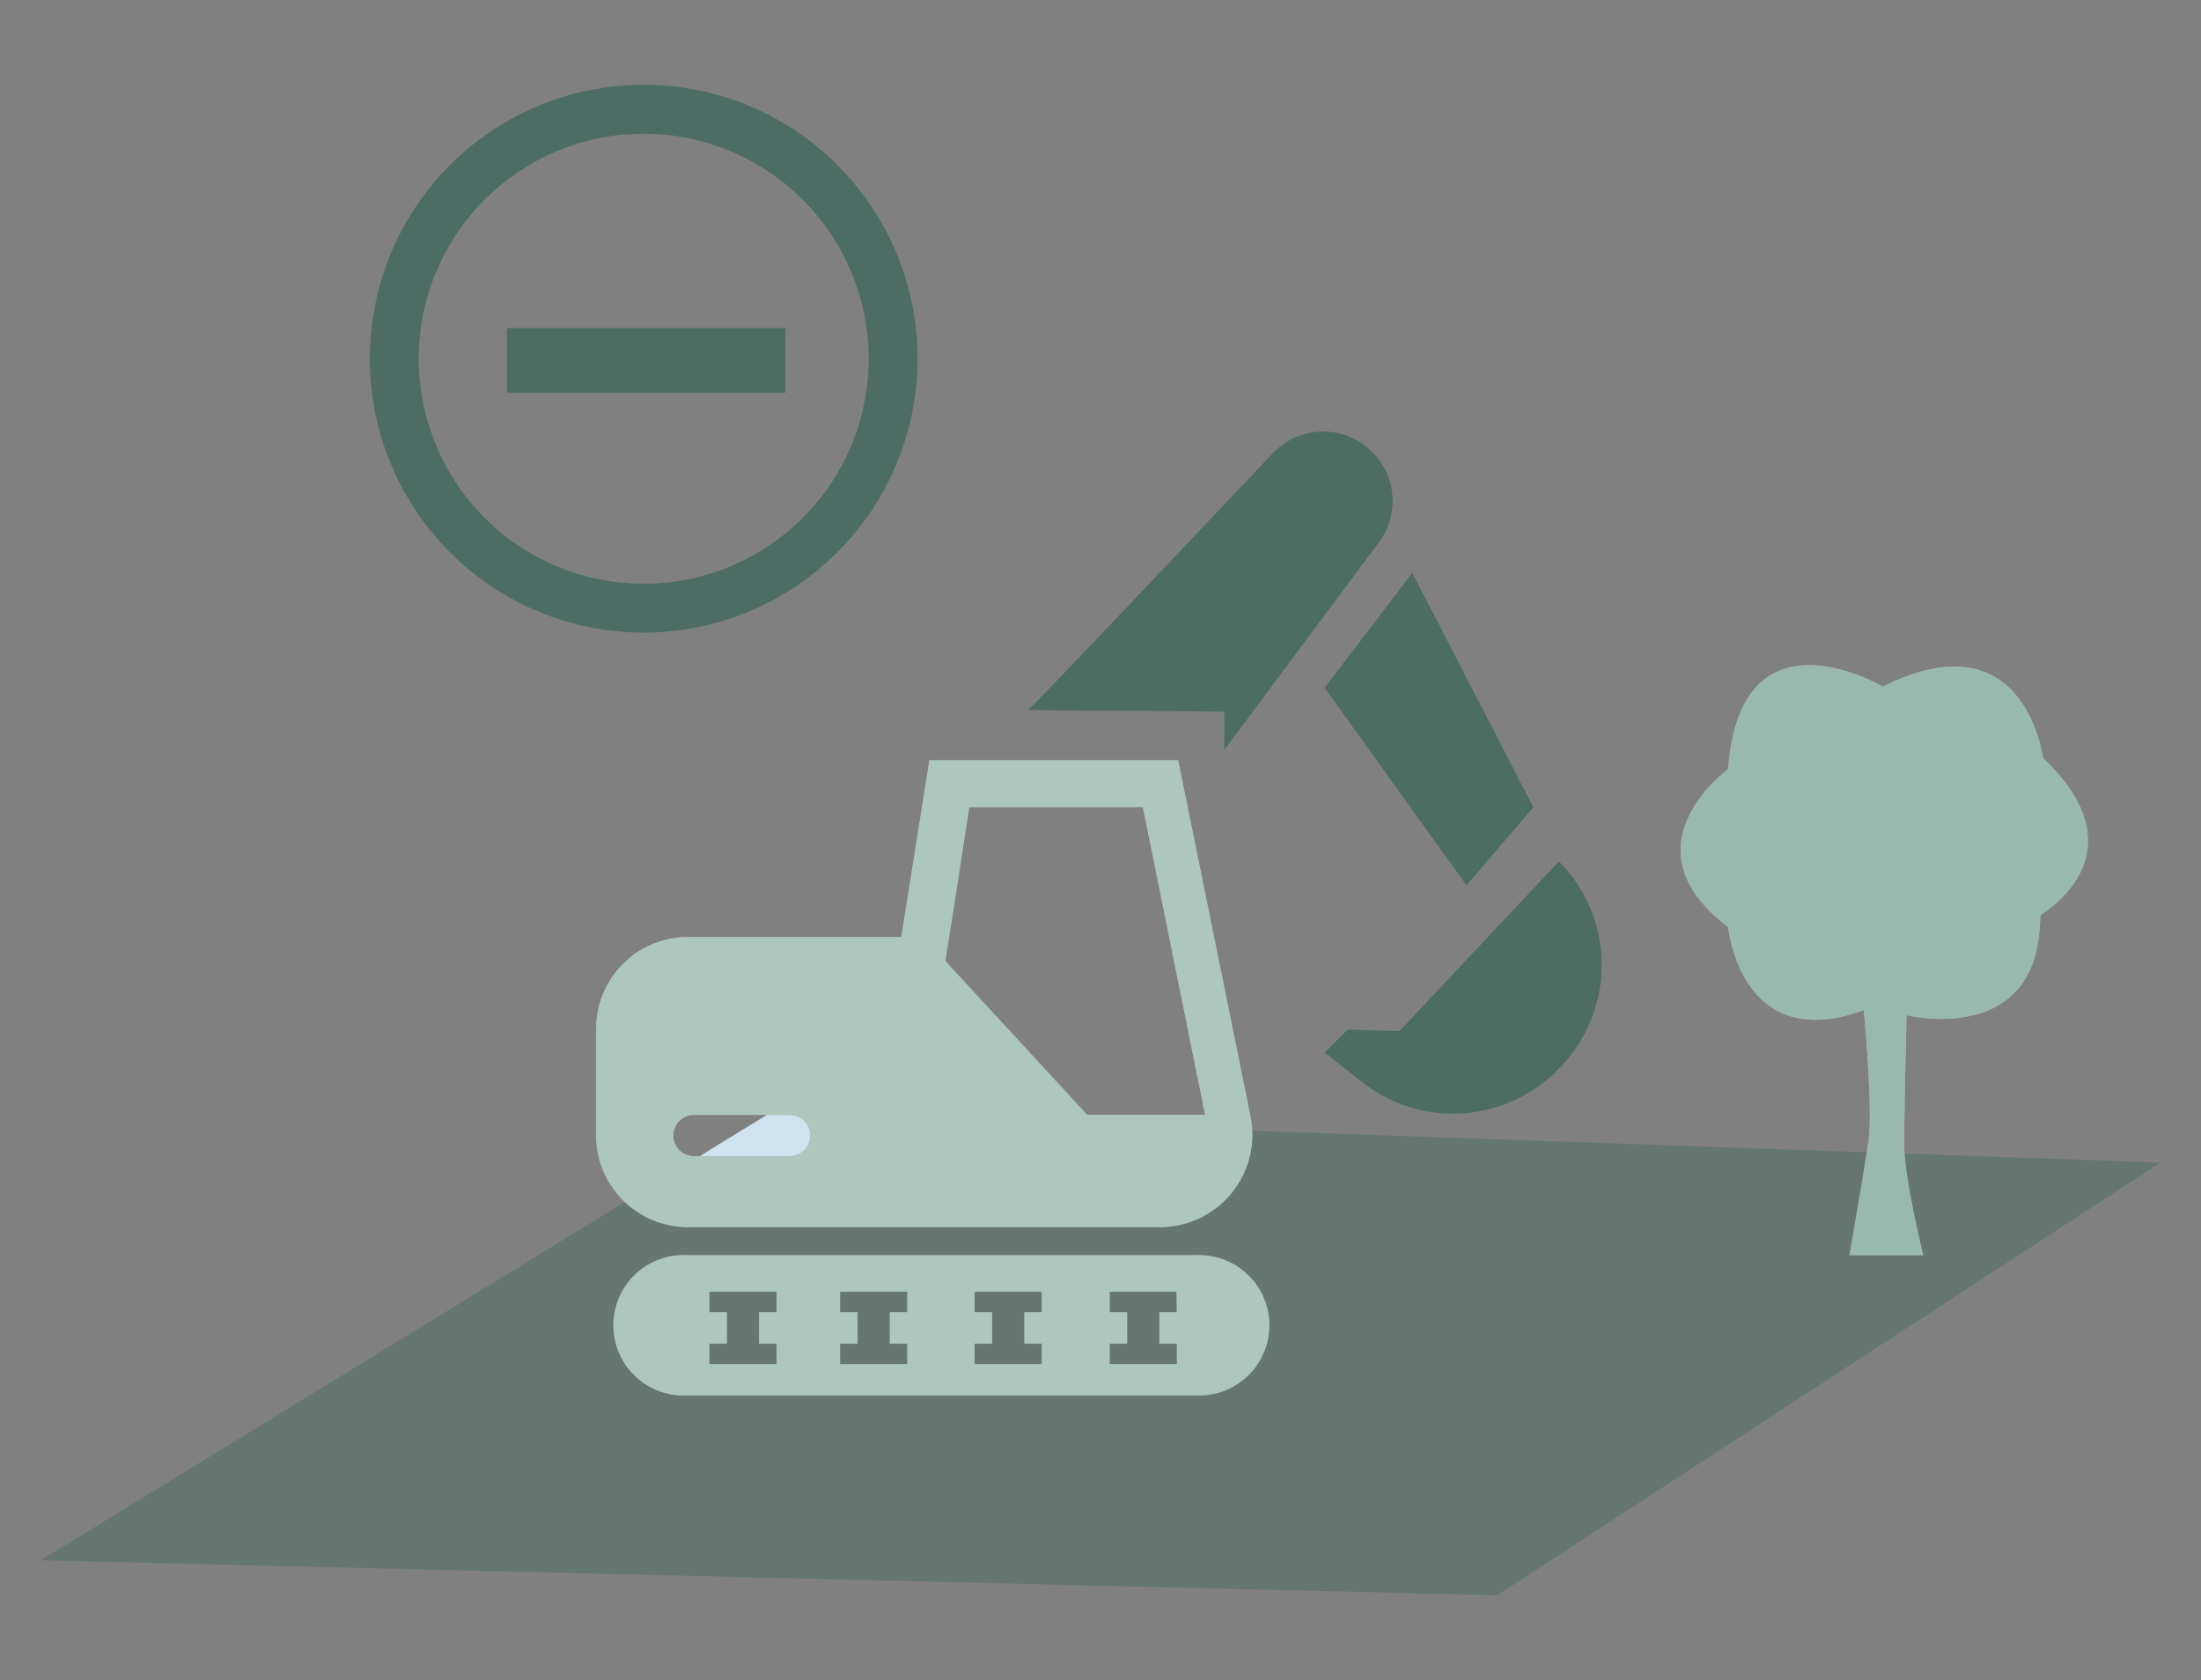
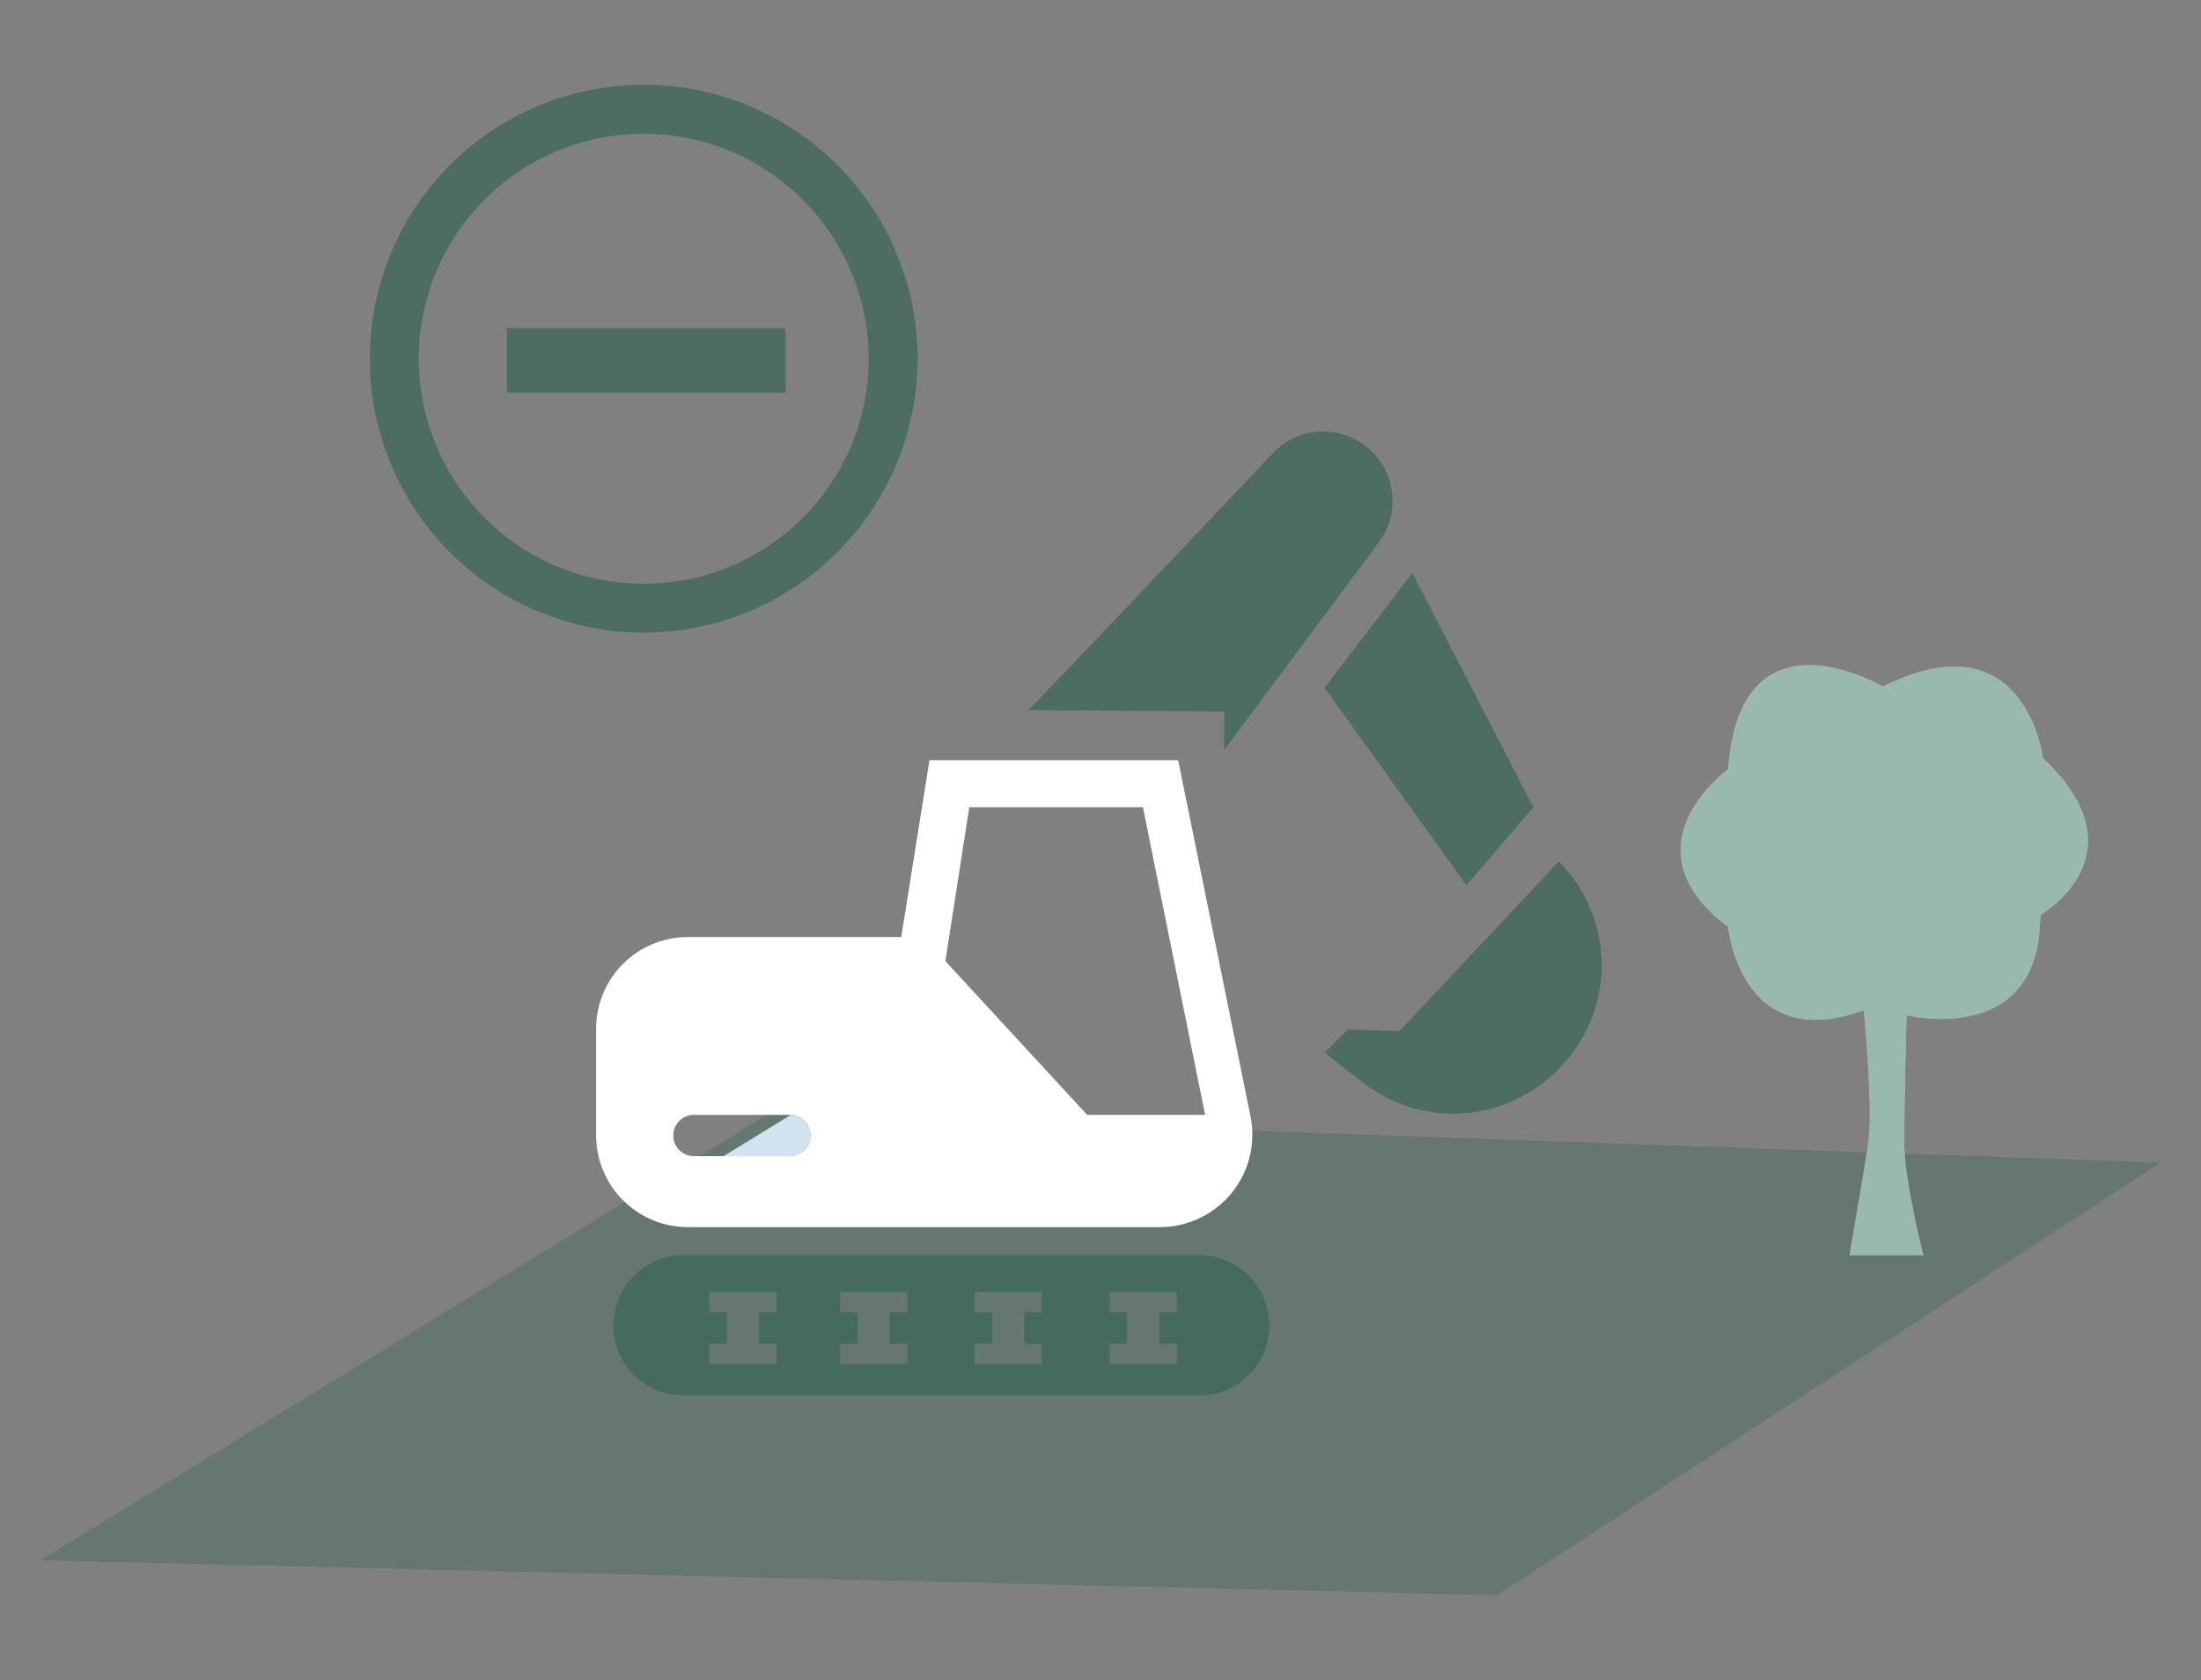
<svg xmlns="http://www.w3.org/2000/svg" id="Ebene_1" data-name="Ebene 1" width="359.94" height="274.72" viewBox="0 0 359.94 274.72">
  <rect x="0" y="0" width="359.94" height="274.72" fill="#808080" stroke="none" />
  <title>20181114_Aroundhome_Product_Icons_Immo</title>
  <polygon points="6.66 255.13 244.85 260.85 353.28 190.11 125.7 182.12 6.66 255.13" style="fill:#015039;opacity:0.2" />
  <path d="M168.15,116.11c.59-.4,27.1-28.35,40-42a11.32,11.32,0,0,1,15-1.3h0a11.33,11.33,0,0,1,2.34,15.88L200.2,122.62v-6.25Z" style="fill:#015039;opacity:0.4" />
  <polygon points="230.96 93.69 216.62 112.46 239.82 144.77 250.76 132 230.96 93.69" style="fill:#015039;opacity:0.4" />
  <path d="M254.93,140.86h0a24,24,0,0,1,0,33.88l-.36.37A24,24,0,0,1,222.85,177l-6.23-4.88,3.78-3.78,8.46.27Z" style="fill:#015039;opacity:0.4" />
  <path d="M204.48,182.44l-11.81-58.13H152l-4.61,28.91h-34.9a15,15,0,0,0-15,15v17.43a15,15,0,0,0,15,15h77.15A15.11,15.11,0,0,0,204.48,182.44Zm-75.15,6.61H113.67a3.38,3.38,0,1,1,0-6.75h15.66a3.38,3.38,0,0,1,0,6.75Zm48.46-6.75L154.6,157.15,158.51,132h28.4l10.17,50.3Z" style="fill:#fff" />
-   <path d="M195.77,205.24H112.12a11.47,11.47,0,1,0,0,22.93h83.65a11.47,11.47,0,1,0,0-22.93ZM127,214.57h-2.86v5.15H127v3.35H116v-3.35h2.86v-5.15H116v-3.35h11Zm21.38,0h-2.86v5.15h2.86v3.35h-11v-3.35h2.86v-5.15h-2.86v-3.35h11Zm22,0h-2.86v5.15h2.86v3.35h-11v-3.35h2.86v-5.15h-2.86v-3.35h11Zm22.08,0h-2.86v5.15h2.86v3.35H181.46v-3.35h2.86v-5.15h-2.86v-3.35h10.95Z" style="fill:#fff" />
  <g style="opacity:0.4">
-     <path d="M204.48,182.44l-11.81-58.13H152l-4.61,28.91h-34.9a15,15,0,0,0-15,15v17.43a15,15,0,0,0,15,15h77.15A15.11,15.11,0,0,0,204.48,182.44Zm-75.15,6.61H113.67a3.38,3.38,0,1,1,0-6.75h15.66a3.38,3.38,0,0,1,0,6.75Zm48.46-6.75L154.6,157.15,158.51,132h28.4l10.17,50.3Z" style="fill:#015039;opacity:0.8" />
    <path d="M195.77,205.24H112.12a11.47,11.47,0,1,0,0,22.93h83.65a11.47,11.47,0,1,0,0-22.93ZM127,214.57h-2.86v5.15H127v3.35H116v-3.35h2.86v-5.15H116v-3.35h11Zm21.38,0h-2.86v5.15h2.86v3.35h-11v-3.35h2.86v-5.15h-2.86v-3.35h11Zm22,0h-2.86v5.15h2.86v3.35h-11v-3.35h2.86v-5.15h-2.86v-3.35h11Zm22.08,0h-2.86v5.15h2.86v3.35H181.46v-3.35h2.86v-5.15h-2.86v-3.35h10.95Z" style="fill:#015039;opacity:0.8" />
  </g>
  <g style="opacity:0.4">
    <path d="M105.28,103.44a44.79,44.79,0,1,1,44.78-44.79A44.84,44.84,0,0,1,105.28,103.44Zm0-81.57a36.79,36.79,0,1,0,36.78,36.78A36.82,36.82,0,0,0,105.28,21.87Z" style="fill:#015039" />
  </g>
  <rect x="82.9" y="53.65" width="45.55" height="10.55" style="fill:#015039;opacity:0.4" />
  <path d="M110.29,185.68a3.37,3.37,0,0,0,3.38,3.37h.73l11-6.75H113.67A3.38,3.38,0,0,0,110.29,185.68Z" style="fill:none" />
  <polygon points="197.07 182.3 186.91 132 158.5 132 154.59 157.15 177.79 182.3 197.07 182.3" style="fill:none" />
-   <path d="M129.33,189.05a3.38,3.38,0,0,0,0-6.75h-3.92l-11,6.75Z" style="fill:#d0e3f0" />
+   <path d="M129.33,189.05a3.38,3.38,0,0,0,0-6.75l-11,6.75Z" style="fill:#d0e3f0" />
  <polygon points="197.07 182.3 186.91 132 158.5 132 154.59 157.15 177.79 182.3 197.07 182.3" style="fill:none" />
  <path d="M334.09,123.94s-2.85-23.35-26.19-11.67c0,0-23.33-13.84-25.28,13.5,0,0-17.5,12.61,0,25.81,0,0,1.95,21,22.17,13.59,0,0,1.56,16,.78,21.4s-3.11,18.67-3.11,18.67h12.05S311.4,192.79,311.4,187s.39-21,.39-21,20.62,5.1,21.78-14.37c.05-.74.09-1.4.12-2C335.15,148.68,350.15,139.14,334.09,123.94Z" style="fill:#fff" />
  <path d="M334.09,123.94s-2.85-23.35-26.19-11.67c0,0-23.33-13.84-25.28,13.5,0,0-17.5,12.61,0,25.81,0,0,1.95,21,22.17,13.59,0,0,1.56,16,.78,21.4s-3.11,18.67-3.11,18.67h12.05S311.4,192.79,311.4,187s.39-21,.39-21,20.62,5.1,21.78-14.37c.05-.74.09-1.4.12-2C335.15,148.68,350.15,139.14,334.09,123.94Z" style="fill:#015039;opacity:0.4" />
</svg>